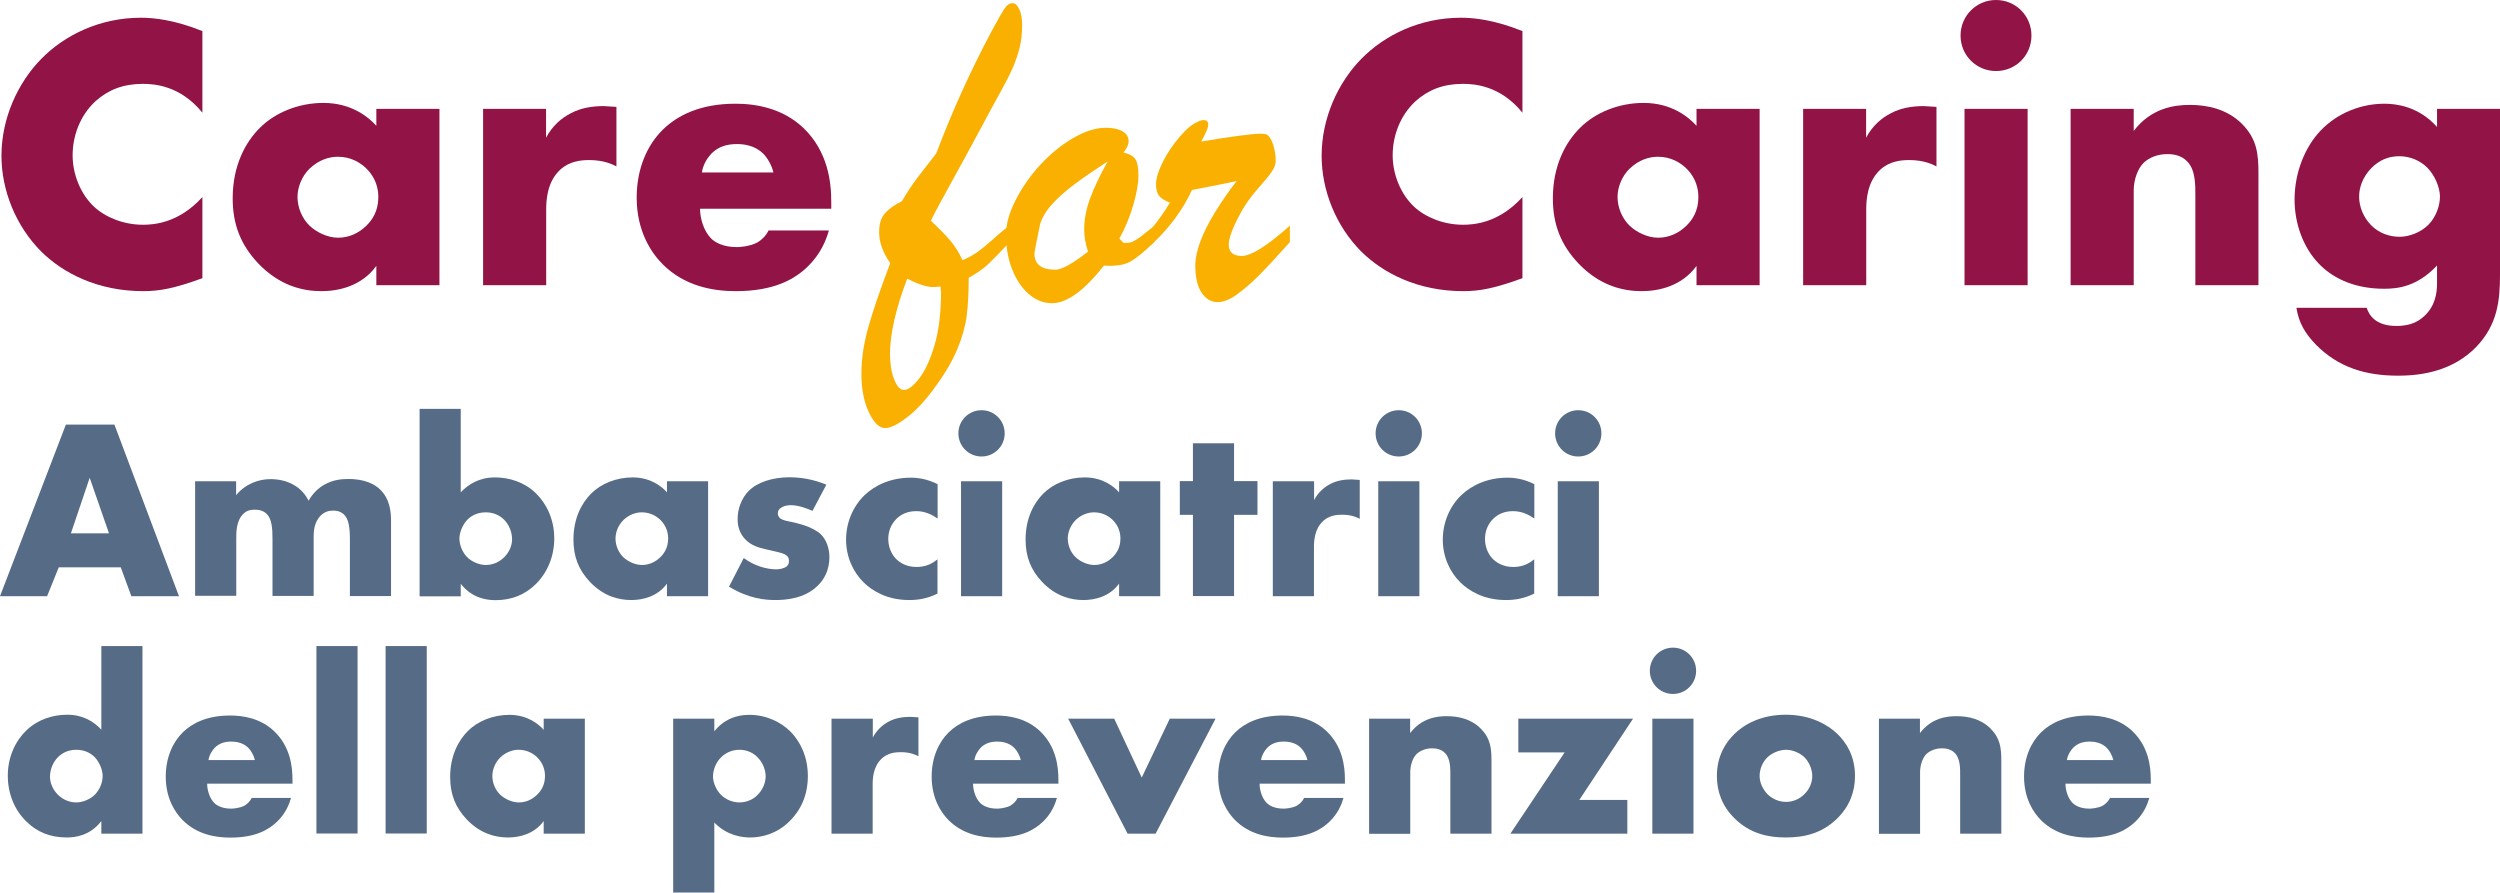
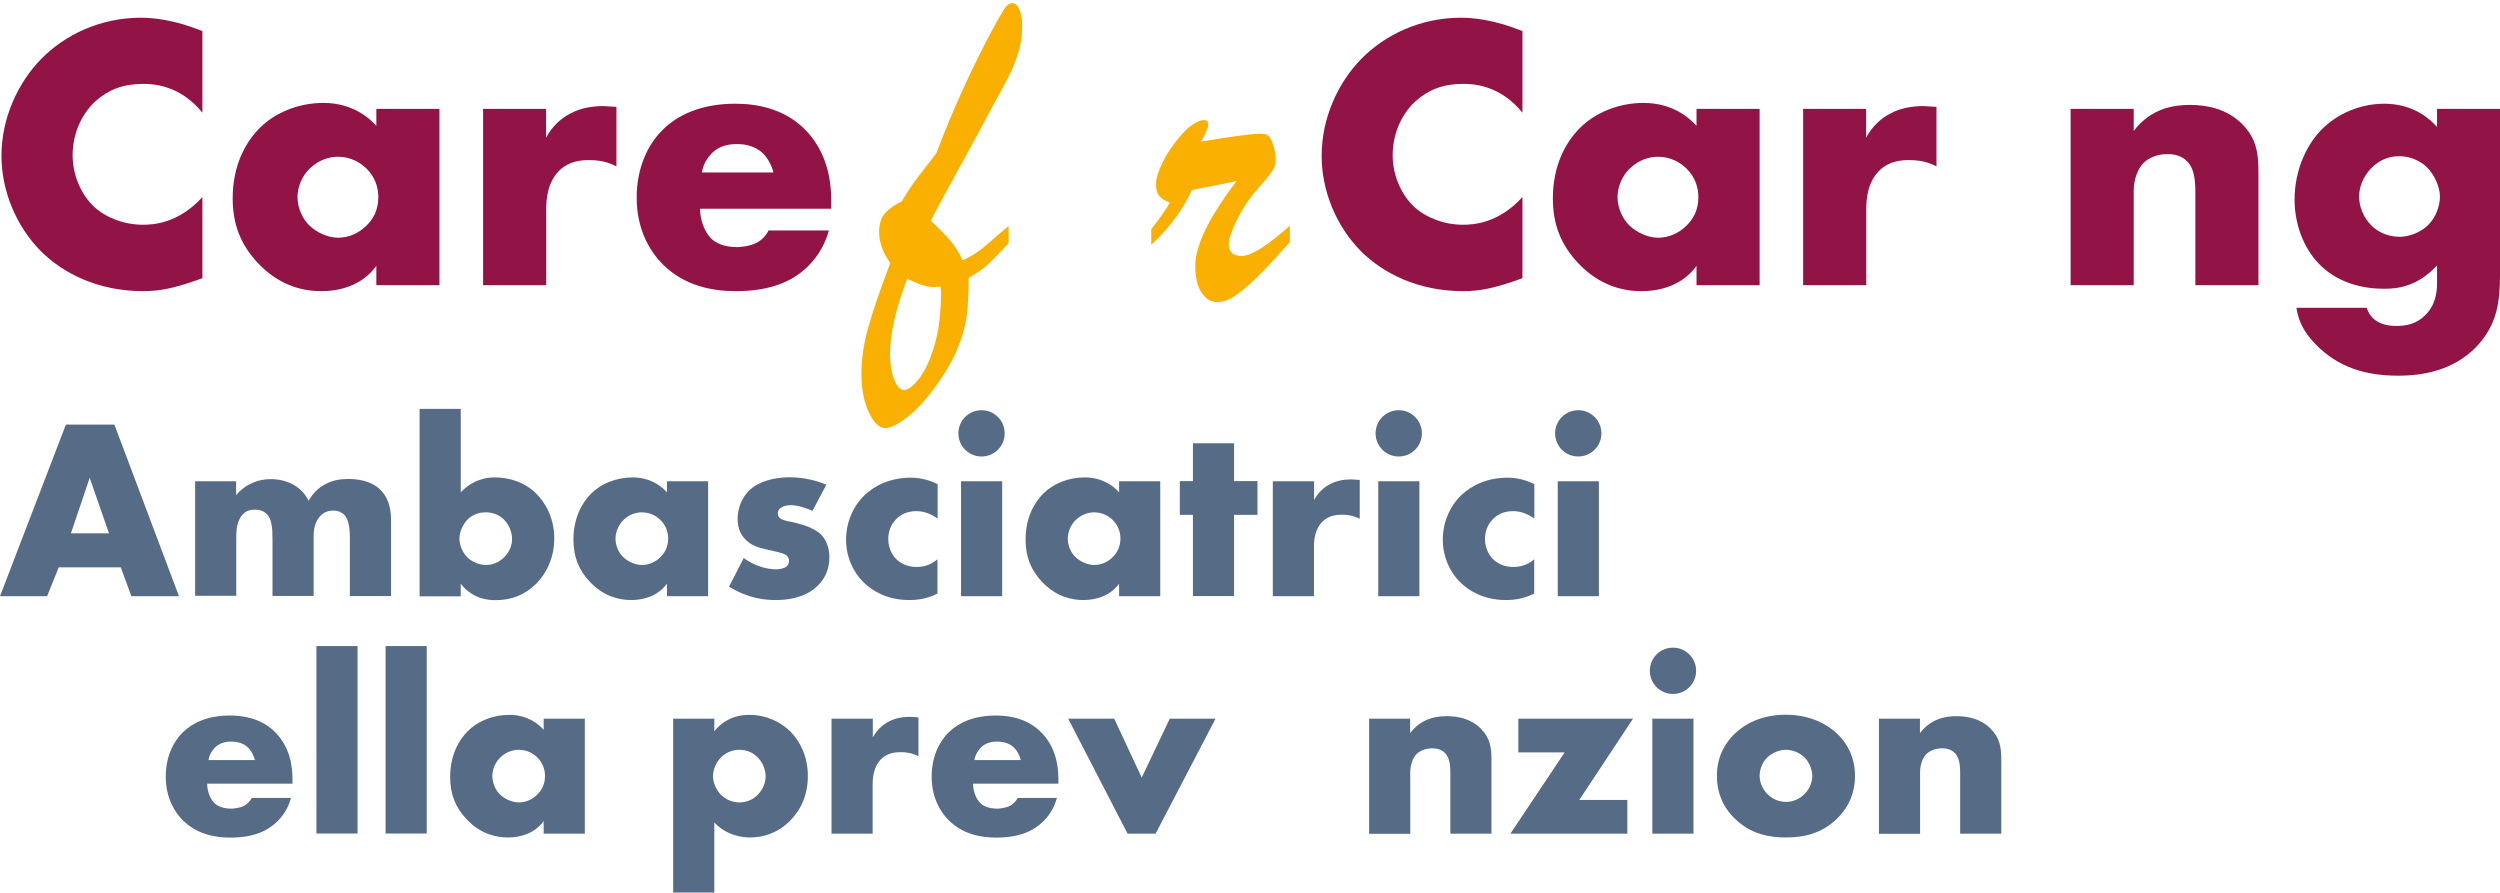
<svg xmlns="http://www.w3.org/2000/svg" id="Livello_2" data-name="Livello 2" viewBox="0 0 188.99 67.47">
  <defs>
    <style>      .cls-1 {        fill: #921346;      }      .cls-2 {        fill: #f9b000;      }      .cls-3 {        fill: #566b85;      }    </style>
  </defs>
  <g id="Livello_2-2" data-name="Livello 2">
    <g>
      <g>
        <g>
          <path class="cls-1" d="M15.3,21.03c-2.06.75-3.19.98-4.47.98-3.46,0-6.06-1.37-7.7-2.98C1.19,17.09.11,14.38.11,11.78.11,8.95,1.34,6.26,3.13,4.44c1.76-1.79,4.42-3.1,7.52-3.1.95,0,2.51.15,4.65,1.01v6.17c-1.67-2.06-3.64-2.18-4.5-2.18-1.49,0-2.62.45-3.58,1.31-1.22,1.13-1.73,2.69-1.73,4.09s.57,2.89,1.61,3.88c.87.81,2.24,1.37,3.7,1.37.78,0,2.68-.09,4.5-2.09v6.12Z" />
          <path class="cls-1" d="M28.45,8.23h4.77v13.33h-4.77v-1.46c-1.1,1.52-2.83,1.91-4.15,1.91-1.43,0-3.19-.42-4.8-2.12-1.28-1.37-1.91-2.89-1.91-4.89,0-2.51.98-4.27,2.06-5.34,1.13-1.13,2.89-1.88,4.8-1.88,2.15,0,3.43,1.1,4,1.73v-1.28ZM23.44,12.71c-.66.63-.95,1.49-.95,2.18,0,.78.33,1.61.92,2.18.51.48,1.34.9,2.15.9s1.55-.33,2.15-.92c.42-.42.89-1.07.89-2.15,0-.63-.18-1.46-.92-2.18-.45-.42-1.13-.87-2.15-.87-.6,0-1.4.21-2.09.87Z" />
          <path class="cls-1" d="M36.51,8.23h4.77v2.18c.48-.9,1.16-1.49,1.88-1.85.72-.39,1.58-.54,2.48-.54.12,0,.33.03.96.06v4.5c-.24-.12-.89-.48-2.06-.48-.63,0-1.49.09-2.18.72-1.01.92-1.07,2.33-1.07,3.04v5.7h-4.77v-13.33Z" />
          <path class="cls-1" d="M62.85,15.78h-9.93c0,.72.27,1.67.83,2.24.3.3.9.66,1.97.66.12,0,.95-.03,1.55-.36.3-.18.63-.48.83-.9h4.56c-.21.75-.63,1.79-1.61,2.74-.98.95-2.54,1.85-5.43,1.85-1.76,0-3.88-.39-5.52-2.03-.87-.87-1.97-2.51-1.97-5.04,0-2.24.83-4.03,2-5.16,1.1-1.07,2.83-1.94,5.46-1.94,1.55,0,3.55.33,5.13,1.82,1.88,1.79,2.12,4.12,2.12,5.61v.51ZM58.47,13.04c-.12-.51-.42-1.07-.78-1.43-.63-.63-1.49-.72-1.97-.72-.81,0-1.43.21-1.94.72-.33.36-.63.83-.72,1.43h5.4Z" />
          <path class="cls-1" d="M115.09,21.03c-2.06.75-3.19.98-4.47.98-3.46,0-6.06-1.37-7.7-2.98-1.94-1.94-3.01-4.65-3.01-7.25,0-2.83,1.22-5.52,3.01-7.34,1.76-1.79,4.42-3.1,7.52-3.1.95,0,2.51.15,4.65,1.01v6.17c-1.67-2.06-3.64-2.18-4.5-2.18-1.49,0-2.62.45-3.58,1.31-1.22,1.13-1.73,2.69-1.73,4.09s.57,2.89,1.61,3.88c.87.81,2.24,1.37,3.7,1.37.78,0,2.68-.09,4.5-2.09v6.12Z" />
          <path class="cls-1" d="M128.25,8.23h4.77v13.33h-4.77v-1.46c-1.1,1.52-2.83,1.91-4.15,1.91-1.43,0-3.19-.42-4.8-2.12-1.28-1.37-1.91-2.89-1.91-4.89,0-2.51.98-4.27,2.06-5.34,1.13-1.13,2.89-1.88,4.8-1.88,2.15,0,3.43,1.1,4,1.73v-1.28ZM123.23,12.71c-.66.63-.95,1.49-.95,2.18,0,.78.33,1.61.92,2.18.51.48,1.34.9,2.15.9s1.55-.33,2.15-.92c.42-.42.89-1.07.89-2.15,0-.63-.18-1.46-.92-2.18-.45-.42-1.13-.87-2.15-.87-.6,0-1.4.21-2.09.87Z" />
          <path class="cls-1" d="M136.3,8.23h4.77v2.18c.48-.9,1.16-1.49,1.88-1.85.72-.39,1.58-.54,2.48-.54.12,0,.33.03.96.06v4.5c-.24-.12-.89-.48-2.06-.48-.63,0-1.49.09-2.18.72-1.01.92-1.07,2.33-1.07,3.04v5.7h-4.77v-13.33Z" />
-           <path class="cls-1" d="M150.89,0c1.49,0,2.68,1.19,2.68,2.69s-1.19,2.68-2.68,2.68-2.68-1.19-2.68-2.68,1.19-2.69,2.68-2.69ZM153.28,8.23v13.33h-4.77v-13.33h4.77Z" />
          <path class="cls-1" d="M156.53,8.23h4.77v1.67c1.31-1.73,3.07-1.97,4.24-1.97,1.37,0,2.83.33,3.94,1.43,1.13,1.13,1.25,2.27,1.25,3.73v8.47h-4.77v-6.74c0-.78.03-1.94-.6-2.6-.45-.48-1.04-.57-1.52-.57-.75,0-1.37.27-1.76.63-.48.45-.78,1.31-.78,2.12v7.16h-4.77v-13.33Z" />
          <path class="cls-1" d="M188.99,8.23v12.5c0,2-.18,3.82-1.82,5.52-1.7,1.73-3.94,2.15-5.88,2.15-2.48,0-4.53-.63-6.23-2.36-.78-.81-1.28-1.61-1.46-2.77h5.31c.18.54.66,1.37,2.24,1.37.75,0,1.49-.15,2.12-.75.81-.75.96-1.7.96-2.48v-1.34c-1.49,1.58-2.92,1.76-4,1.76-2.45,0-4.03-.95-4.92-1.88-1.19-1.22-1.85-3.04-1.85-4.86,0-2.09.81-4,1.97-5.22,1.28-1.34,3.07-2.03,4.83-2.03.83,0,2.57.18,3.97,1.76v-1.37h4.77ZM179.26,12.71c-.69.72-.92,1.52-.92,2.15,0,.78.33,1.58.92,2.18.63.63,1.43.86,2.15.86s1.58-.33,2.15-.89c.6-.6.89-1.46.89-2.15s-.39-1.61-.95-2.18c-.54-.54-1.31-.87-2.12-.87s-1.49.27-2.12.9Z" />
        </g>
        <g>
          <path class="cls-2" d="M76.25,17.11v1.27c-.69.74-1.21,1.27-1.56,1.6-.35.33-.84.67-1.46,1.02,0,1.12-.05,2.07-.15,2.86s-.33,1.61-.69,2.48c-.35.87-.9,1.82-1.65,2.85-.73,1.02-1.45,1.81-2.16,2.35-.71.55-1.26.82-1.66.82-.45,0-.86-.39-1.23-1.18-.38-.79-.57-1.77-.57-2.93s.18-2.3.53-3.54c.35-1.24.9-2.85,1.65-4.82-.56-.79-.84-1.57-.84-2.34,0-.63.15-1.11.45-1.44.3-.33.72-.63,1.27-.9.4-.68.78-1.25,1.14-1.73.36-.47.85-1.1,1.46-1.89,1.19-3.15,2.58-6.22,4.18-9.23.45-.84.77-1.4.96-1.69s.4-.43.62-.43c.19,0,.37.15.51.46.15.31.22.71.22,1.2,0,.6-.06,1.16-.18,1.66s-.29,1.01-.51,1.52c-.22.51-.53,1.12-.93,1.84-.39.71-.64,1.16-.73,1.33-.57,1.08-1.22,2.28-1.94,3.6-.72,1.32-1.29,2.36-1.71,3.12s-.72,1.33-.9,1.72c.62.58,1.11,1.08,1.46,1.49.36.42.67.92.93,1.49.39-.16.74-.35,1.06-.57.32-.22.7-.53,1.13-.91.43-.39.86-.75,1.27-1.08ZM71.13,22.05l-.03-.39c-.32.04-.58.05-.77.03-.2-.02-.42-.07-.68-.16-.26-.09-.46-.17-.6-.24-.14-.07-.3-.15-.47-.22-.87,2.29-1.3,4.19-1.3,5.7,0,.75.11,1.39.32,1.92.21.53.46.79.75.79s.67-.28,1.12-.85c.45-.57.84-1.4,1.17-2.51.33-1.11.5-2.47.5-4.08Z" />
-           <path class="cls-2" d="M87.24,17.07v1.24c-.75.74-1.36,1.23-1.82,1.48s-1.11.34-1.97.29c-1.49,1.89-2.79,2.84-3.92,2.84-.64,0-1.22-.23-1.75-.68-.53-.46-.95-1.08-1.26-1.86-.31-.79-.47-1.67-.47-2.64,0-.79.24-1.66.73-2.62s1.11-1.85,1.88-2.68c.77-.83,1.6-1.5,2.48-2.01.88-.51,1.7-.77,2.45-.77.54,0,.96.09,1.27.27.31.18.46.43.46.75,0,.25-.13.53-.39.85.43.1.73.26.89.49.16.23.24.64.24,1.25s-.13,1.33-.39,2.23-.61,1.74-1.05,2.53l.31.33h.26c.19,0,.39-.05.57-.16s.36-.22.5-.33.47-.38.98-.78ZM83.71,12.22c-.95.62-1.76,1.17-2.43,1.67-.67.5-1.25,1-1.71,1.51-.47.51-.78,1.02-.94,1.54-.29,1.38-.43,2.12-.43,2.23,0,.81.53,1.22,1.58,1.22.49,0,1.31-.46,2.47-1.37-.19-.58-.29-1.13-.29-1.66,0-.77.15-1.56.45-2.37.3-.81.74-1.73,1.32-2.78Z" />
          <path class="cls-2" d="M87.03,18.53v-1.2c.62-.79,1.09-1.46,1.41-2.01-.37-.14-.63-.3-.8-.5-.17-.2-.25-.49-.25-.89,0-.44.17-1,.51-1.68.34-.68.77-1.31,1.27-1.9.5-.59.96-.97,1.37-1.14.16-.09.31-.13.46-.13.23,0,.34.12.34.35,0,.21-.18.63-.53,1.27,2.35-.39,3.84-.59,4.46-.59.24,0,.41.02.5.07.19.11.35.37.48.77.13.41.19.81.19,1.22,0,.26-.11.54-.32.84-.21.3-.57.74-1.09,1.32-.61.7-1.11,1.46-1.52,2.29-.41.82-.62,1.45-.62,1.86,0,.58.33.87.99.87.7,0,1.91-.76,3.63-2.29v1.24c-.95,1.07-1.73,1.91-2.35,2.53s-1.19,1.1-1.71,1.47-.99.54-1.41.54c-.48,0-.88-.24-1.2-.71-.32-.47-.48-1.16-.48-2.06,0-.53.13-1.13.38-1.81.25-.68.62-1.41,1.11-2.21s1.03-1.58,1.64-2.37c-.32.07-.68.15-1.08.23-.4.08-.82.16-1.27.25s-.79.15-1.03.2c-.71,1.53-1.74,2.91-3.08,4.15Z" />
        </g>
      </g>
      <g>
        <path class="cls-3" d="M9.14,42.89h-4.7l-.88,2.18H0l4.98-12.97h3.67l4.88,12.97h-3.6l-.8-2.18ZM8.24,40.32l-1.46-4.2-1.42,4.2h2.88Z" />
        <path class="cls-3" d="M14.74,36.38h3.11v1.05c.74-.89,1.75-1.21,2.6-1.21.62,0,1.21.14,1.67.39.64.33.99.82,1.21,1.24.35-.62.8-.99,1.19-1.21.62-.35,1.22-.43,1.81-.43.64,0,1.69.1,2.41.8.78.76.82,1.79.82,2.39v5.66h-3.11v-4.3c0-.91-.1-1.54-.45-1.87-.18-.16-.41-.29-.82-.29-.35,0-.64.1-.91.35-.53.51-.56,1.22-.56,1.65v4.45h-3.11v-4.3c0-.84-.06-1.5-.41-1.87-.27-.29-.62-.35-.93-.35-.33,0-.6.06-.86.31-.54.52-.54,1.36-.54,1.9v4.3h-3.11v-8.69Z" />
        <path class="cls-3" d="M34.83,30.9v6.32c.56-.6,1.4-1.13,2.58-1.13,1.07,0,2.22.35,3.07,1.17.8.76,1.42,1.96,1.42,3.44,0,1.38-.53,2.6-1.4,3.46-.82.8-1.81,1.21-3.05,1.21-.6,0-1.75-.12-2.62-1.24v.95h-3.11v-14.17h3.11ZM38.11,42.13c.41-.41.6-.91.6-1.36,0-.58-.25-1.13-.6-1.48-.27-.27-.72-.56-1.38-.56-.58,0-1.07.21-1.42.58-.31.33-.58.91-.58,1.4,0,.52.25,1.11.66,1.48.33.29.84.52,1.34.52.45,0,.95-.16,1.38-.58Z" />
        <path class="cls-3" d="M50.42,36.38h3.11v8.69h-3.11v-.95c-.72.99-1.85,1.24-2.7,1.24-.93,0-2.08-.27-3.13-1.38-.84-.89-1.24-1.89-1.24-3.19,0-1.63.64-2.78,1.34-3.48.74-.74,1.89-1.22,3.13-1.22,1.4,0,2.24.72,2.6,1.13v-.84ZM47.15,39.29c-.43.41-.62.97-.62,1.42,0,.51.21,1.05.6,1.42.33.31.88.58,1.4.58s1.01-.21,1.4-.6c.27-.27.58-.7.58-1.4,0-.41-.12-.95-.6-1.42-.29-.27-.74-.56-1.4-.56-.39,0-.91.14-1.36.56Z" />
        <path class="cls-3" d="M56.23,42.19c.37.27.82.51,1.24.64.39.14.88.21,1.21.21.23,0,.6-.06.8-.23.14-.14.16-.25.16-.41,0-.14-.02-.27-.16-.39-.19-.17-.5-.23-.82-.31l-.82-.19c-.43-.1-1.05-.25-1.52-.76-.33-.35-.56-.84-.56-1.5,0-.84.33-1.61.82-2.12.66-.68,1.83-1.05,3.11-1.05s2.27.35,2.78.56l-1.05,1.98c-.43-.19-1.07-.43-1.63-.43-.31,0-.53.06-.72.18-.17.1-.27.23-.27.43,0,.27.17.41.37.49.29.12.54.12,1.03.25l.56.16c.41.12,1.03.43,1.28.68.43.41.66,1.09.66,1.73,0,1.05-.45,1.75-.88,2.16-1.01,1.01-2.49,1.09-3.21,1.09-.78,0-2-.1-3.5-1.01l1.11-2.16Z" />
        <path class="cls-3" d="M70.88,44.87c-.84.41-1.52.49-2.16.49-1.69,0-2.8-.72-3.42-1.32-.82-.8-1.34-1.96-1.34-3.25s.52-2.51,1.4-3.36c.82-.78,2.02-1.32,3.5-1.32.54,0,1.24.1,2.02.49v2.6c-.41-.29-.95-.56-1.61-.56-.74,0-1.21.29-1.52.6-.43.43-.6.99-.6,1.5s.17,1.05.54,1.46c.29.31.8.66,1.59.66.45,0,1.03-.1,1.59-.58v2.6Z" />
        <path class="cls-3" d="M74.2,31.01c.97,0,1.75.78,1.75,1.75s-.78,1.75-1.75,1.75-1.75-.78-1.75-1.75.78-1.75,1.75-1.75ZM75.76,36.38v8.69h-3.11v-8.69h3.11Z" />
        <path class="cls-3" d="M84.6,36.38h3.11v8.69h-3.11v-.95c-.72.99-1.85,1.24-2.7,1.24-.93,0-2.08-.27-3.13-1.38-.84-.89-1.24-1.89-1.24-3.19,0-1.63.64-2.78,1.34-3.48.74-.74,1.89-1.22,3.13-1.22,1.4,0,2.24.72,2.6,1.13v-.84ZM81.34,39.29c-.43.41-.62.97-.62,1.42,0,.51.21,1.05.6,1.42.33.31.88.58,1.4.58s1.01-.21,1.4-.6c.27-.27.58-.7.58-1.4,0-.41-.12-.95-.6-1.42-.29-.27-.74-.56-1.4-.56-.39,0-.91.14-1.36.56Z" />
        <path class="cls-3" d="M93.29,38.92v6.14h-3.11v-6.14h-.99v-2.55h.99v-2.86h3.11v2.86h1.77v2.55h-1.77Z" />
        <path class="cls-3" d="M96.23,36.38h3.11v1.42c.31-.58.76-.97,1.22-1.21.47-.25,1.03-.35,1.61-.35.08,0,.21.02.62.04v2.94c-.16-.08-.58-.31-1.34-.31-.41,0-.97.06-1.42.47-.66.6-.7,1.52-.7,1.98v3.71h-3.11v-8.69Z" />
        <path class="cls-3" d="M105.74,31.01c.97,0,1.75.78,1.75,1.75s-.78,1.75-1.75,1.75-1.75-.78-1.75-1.75.78-1.75,1.75-1.75ZM107.3,36.38v8.69h-3.11v-8.69h3.11Z" />
        <path class="cls-3" d="M115.99,44.87c-.84.41-1.52.49-2.16.49-1.69,0-2.8-.72-3.42-1.32-.82-.8-1.34-1.96-1.34-3.25s.52-2.51,1.4-3.36c.82-.78,2.02-1.32,3.5-1.32.54,0,1.24.1,2.02.49v2.6c-.41-.29-.95-.56-1.61-.56-.74,0-1.21.29-1.52.6-.43.43-.6.99-.6,1.5s.17,1.05.54,1.46c.29.31.8.66,1.59.66.45,0,1.03-.1,1.59-.58v2.6Z" />
-         <path class="cls-3" d="M119.31,31.01c.97,0,1.75.78,1.75,1.75s-.78,1.75-1.75,1.75-1.75-.78-1.75-1.75.78-1.75,1.75-1.75ZM120.87,36.38v8.69h-3.11v-8.69h3.11Z" />
-         <path class="cls-3" d="M10.77,63.02h-3.11v-.95c-.87,1.13-2.02,1.24-2.62,1.24-1.24,0-2.24-.41-3.05-1.21-.88-.86-1.4-2.08-1.4-3.46,0-1.48.62-2.68,1.42-3.44.86-.82,2-1.17,3.07-1.17,1.19,0,2.02.52,2.58,1.13v-6.32h3.11v14.17ZM7.1,60.14c.41-.37.66-.95.66-1.48,0-.49-.27-1.07-.58-1.4-.35-.37-.84-.58-1.42-.58-.66,0-1.11.29-1.38.56-.35.35-.6.89-.6,1.48,0,.45.19.95.6,1.36s.93.58,1.38.58c.5,0,1.01-.23,1.34-.52Z" />
+         <path class="cls-3" d="M119.31,31.01c.97,0,1.75.78,1.75,1.75s-.78,1.75-1.75,1.75-1.75-.78-1.75-1.75.78-1.75,1.75-1.75ZM120.87,36.38v8.69h-3.11v-8.69h3.11" />
        <path class="cls-3" d="M22.13,59.24h-6.47c0,.47.17,1.09.54,1.46.19.19.58.43,1.28.43.08,0,.62-.02,1.01-.23.19-.12.41-.31.54-.58h2.97c-.14.49-.41,1.17-1.05,1.79s-1.65,1.21-3.54,1.21c-1.15,0-2.53-.25-3.6-1.32-.56-.56-1.28-1.63-1.28-3.29,0-1.46.54-2.62,1.3-3.36.72-.7,1.85-1.26,3.56-1.26,1.01,0,2.31.21,3.34,1.19,1.22,1.17,1.38,2.68,1.38,3.65v.33ZM19.27,57.46c-.08-.33-.27-.7-.5-.93-.41-.41-.97-.47-1.28-.47-.53,0-.93.14-1.26.47-.21.23-.41.54-.47.93h3.52Z" />
        <path class="cls-3" d="M27.03,48.84v14.17h-3.11v-14.17h3.11Z" />
        <path class="cls-3" d="M32.26,48.84v14.17h-3.11v-14.17h3.11Z" />
        <path class="cls-3" d="M41.1,54.33h3.11v8.69h-3.11v-.95c-.72.99-1.85,1.24-2.7,1.24-.93,0-2.08-.27-3.13-1.38-.84-.89-1.24-1.89-1.24-3.19,0-1.63.64-2.78,1.34-3.48.74-.74,1.89-1.22,3.13-1.22,1.4,0,2.24.72,2.6,1.13v-.84ZM37.84,57.24c-.43.41-.62.97-.62,1.42,0,.51.21,1.05.6,1.42.33.31.88.58,1.4.58s1.01-.21,1.4-.6c.27-.27.58-.7.58-1.4,0-.41-.12-.95-.6-1.42-.29-.27-.74-.56-1.4-.56-.39,0-.91.14-1.36.56Z" />
        <path class="cls-3" d="M54,67.47h-3.11v-13.14h3.11v.95c.54-.68,1.38-1.24,2.66-1.24s2.39.56,3.09,1.26c.72.72,1.32,1.87,1.32,3.36s-.56,2.62-1.4,3.44c-.97.95-2.1,1.21-2.97,1.21-.56,0-1.73-.12-2.7-1.13v5.29ZM54.5,57.26c-.39.39-.6.95-.6,1.44s.27,1.05.6,1.38c.37.37.88.58,1.4.58s1.03-.21,1.38-.58c.33-.33.6-.85.6-1.38,0-.49-.21-1.05-.6-1.44-.35-.37-.84-.58-1.38-.58s-1.03.21-1.4.58Z" />
        <path class="cls-3" d="M62.87,54.33h3.11v1.42c.31-.58.76-.97,1.22-1.21.47-.25,1.03-.35,1.61-.35.08,0,.21.02.62.04v2.94c-.16-.08-.58-.31-1.34-.31-.41,0-.97.06-1.42.47-.66.6-.7,1.52-.7,1.98v3.71h-3.11v-8.69Z" />
        <path class="cls-3" d="M80.03,59.24h-6.47c0,.47.17,1.09.54,1.46.19.19.58.43,1.28.43.08,0,.62-.02,1.01-.23.19-.12.41-.31.54-.58h2.97c-.14.49-.41,1.17-1.05,1.79s-1.65,1.21-3.54,1.21c-1.15,0-2.53-.25-3.6-1.32-.56-.56-1.28-1.63-1.28-3.29,0-1.46.54-2.62,1.3-3.36.72-.7,1.85-1.26,3.56-1.26,1.01,0,2.31.21,3.34,1.19,1.22,1.17,1.38,2.68,1.38,3.65v.33ZM77.17,57.46c-.08-.33-.27-.7-.5-.93-.41-.41-.97-.47-1.28-.47-.53,0-.93.14-1.26.47-.21.23-.41.54-.47.93h3.52Z" />
        <path class="cls-3" d="M84.23,54.33l2.08,4.45,2.12-4.45h3.46l-4.53,8.69h-2.12l-4.49-8.69h3.48Z" />
-         <path class="cls-3" d="M101.69,59.24h-6.47c0,.47.17,1.09.54,1.46.19.19.58.43,1.28.43.08,0,.62-.02,1.01-.23.19-.12.41-.31.54-.58h2.97c-.14.49-.41,1.17-1.05,1.79s-1.65,1.21-3.54,1.21c-1.15,0-2.53-.25-3.6-1.32-.56-.56-1.28-1.63-1.28-3.29,0-1.46.54-2.62,1.3-3.36.72-.7,1.85-1.26,3.56-1.26,1.01,0,2.31.21,3.34,1.19,1.22,1.17,1.38,2.68,1.38,3.65v.33ZM98.84,57.46c-.08-.33-.27-.7-.5-.93-.41-.41-.97-.47-1.28-.47-.53,0-.93.14-1.26.47-.21.23-.41.54-.47.93h3.52Z" />
        <path class="cls-3" d="M103.49,54.33h3.11v1.09c.86-1.13,2-1.28,2.76-1.28.89,0,1.85.21,2.57.93.74.74.82,1.48.82,2.43v5.52h-3.11v-4.39c0-.51.02-1.26-.39-1.69-.29-.31-.68-.37-.99-.37-.49,0-.89.18-1.15.41-.31.29-.5.86-.5,1.38v4.67h-3.11v-8.69Z" />
        <path class="cls-3" d="M119.39,60.47h3.63v2.55h-8.84l4.1-6.14h-3.5v-2.55h8.67l-4.06,6.14Z" />
        <path class="cls-3" d="M126.47,48.96c.97,0,1.75.78,1.75,1.75s-.78,1.75-1.75,1.75-1.75-.78-1.75-1.75.78-1.75,1.75-1.75ZM128.02,54.33v8.69h-3.11v-8.69h3.11Z" />
        <path class="cls-3" d="M138.89,61.87c-1.15,1.13-2.49,1.44-3.89,1.44-1.26,0-2.66-.25-3.87-1.44-.95-.93-1.34-2.04-1.34-3.21,0-1.56.7-2.57,1.34-3.19.72-.7,1.98-1.44,3.87-1.44s3.17.76,3.89,1.44c.64.62,1.34,1.63,1.34,3.19,0,1.17-.39,2.27-1.34,3.21ZM133.62,57.24c-.39.37-.6.91-.6,1.42s.25,1.03.6,1.38c.37.37.88.58,1.4.58s1.01-.21,1.38-.58c.39-.37.6-.88.6-1.38,0-.47-.21-1.03-.6-1.42-.35-.33-.89-.56-1.38-.56s-1.05.23-1.4.56Z" />
        <path class="cls-3" d="M142.03,54.33h3.11v1.09c.86-1.13,2-1.28,2.76-1.28.89,0,1.85.21,2.57.93.74.74.82,1.48.82,2.43v5.52h-3.11v-4.39c0-.51.02-1.26-.39-1.69-.29-.31-.68-.37-.99-.37-.49,0-.89.18-1.15.41-.31.29-.5.86-.5,1.38v4.67h-3.11v-8.69Z" />
-         <path class="cls-3" d="M162.61,59.24h-6.47c0,.47.17,1.09.54,1.46.19.19.58.43,1.28.43.08,0,.62-.02,1.01-.23.19-.12.41-.31.54-.58h2.97c-.14.49-.41,1.17-1.05,1.79s-1.65,1.21-3.54,1.21c-1.15,0-2.53-.25-3.6-1.32-.56-.56-1.28-1.63-1.28-3.29,0-1.46.54-2.62,1.3-3.36.72-.7,1.85-1.26,3.56-1.26,1.01,0,2.31.21,3.34,1.19,1.22,1.17,1.38,2.68,1.38,3.65v.33ZM159.76,57.46c-.08-.33-.27-.7-.5-.93-.41-.41-.97-.47-1.28-.47-.53,0-.93.14-1.26.47-.21.23-.41.54-.47.93h3.52Z" />
      </g>
    </g>
  </g>
</svg>